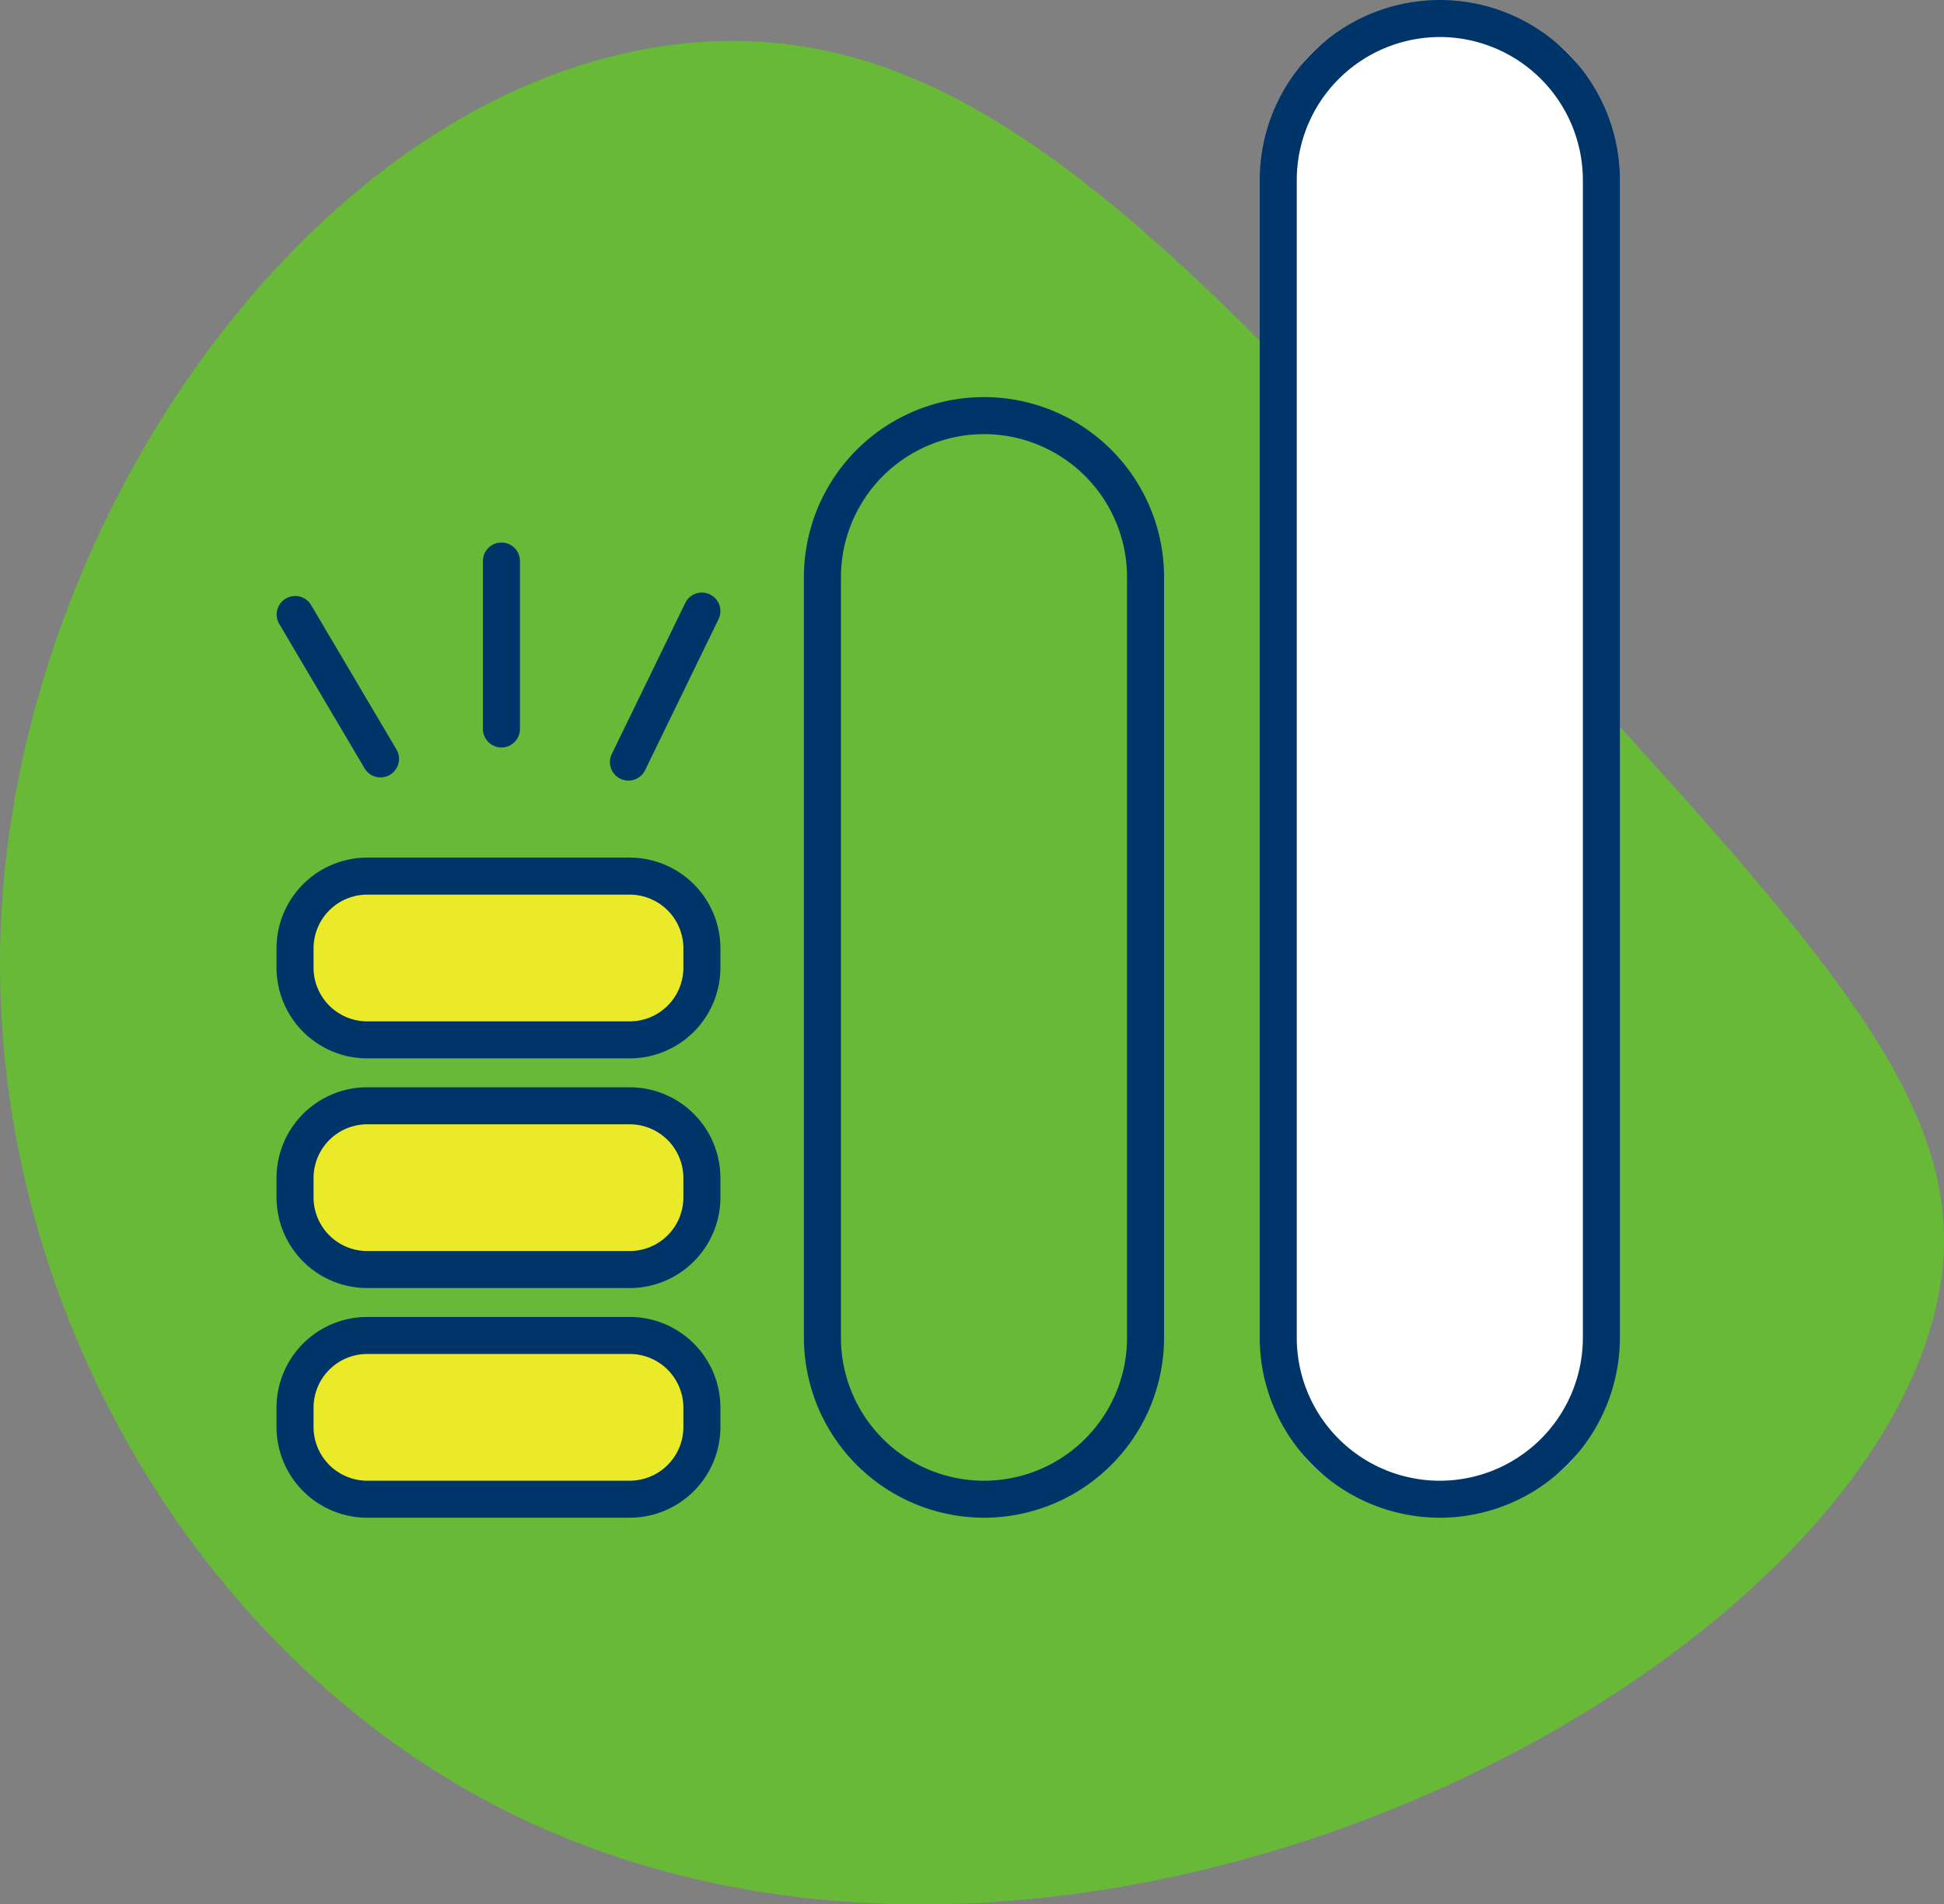
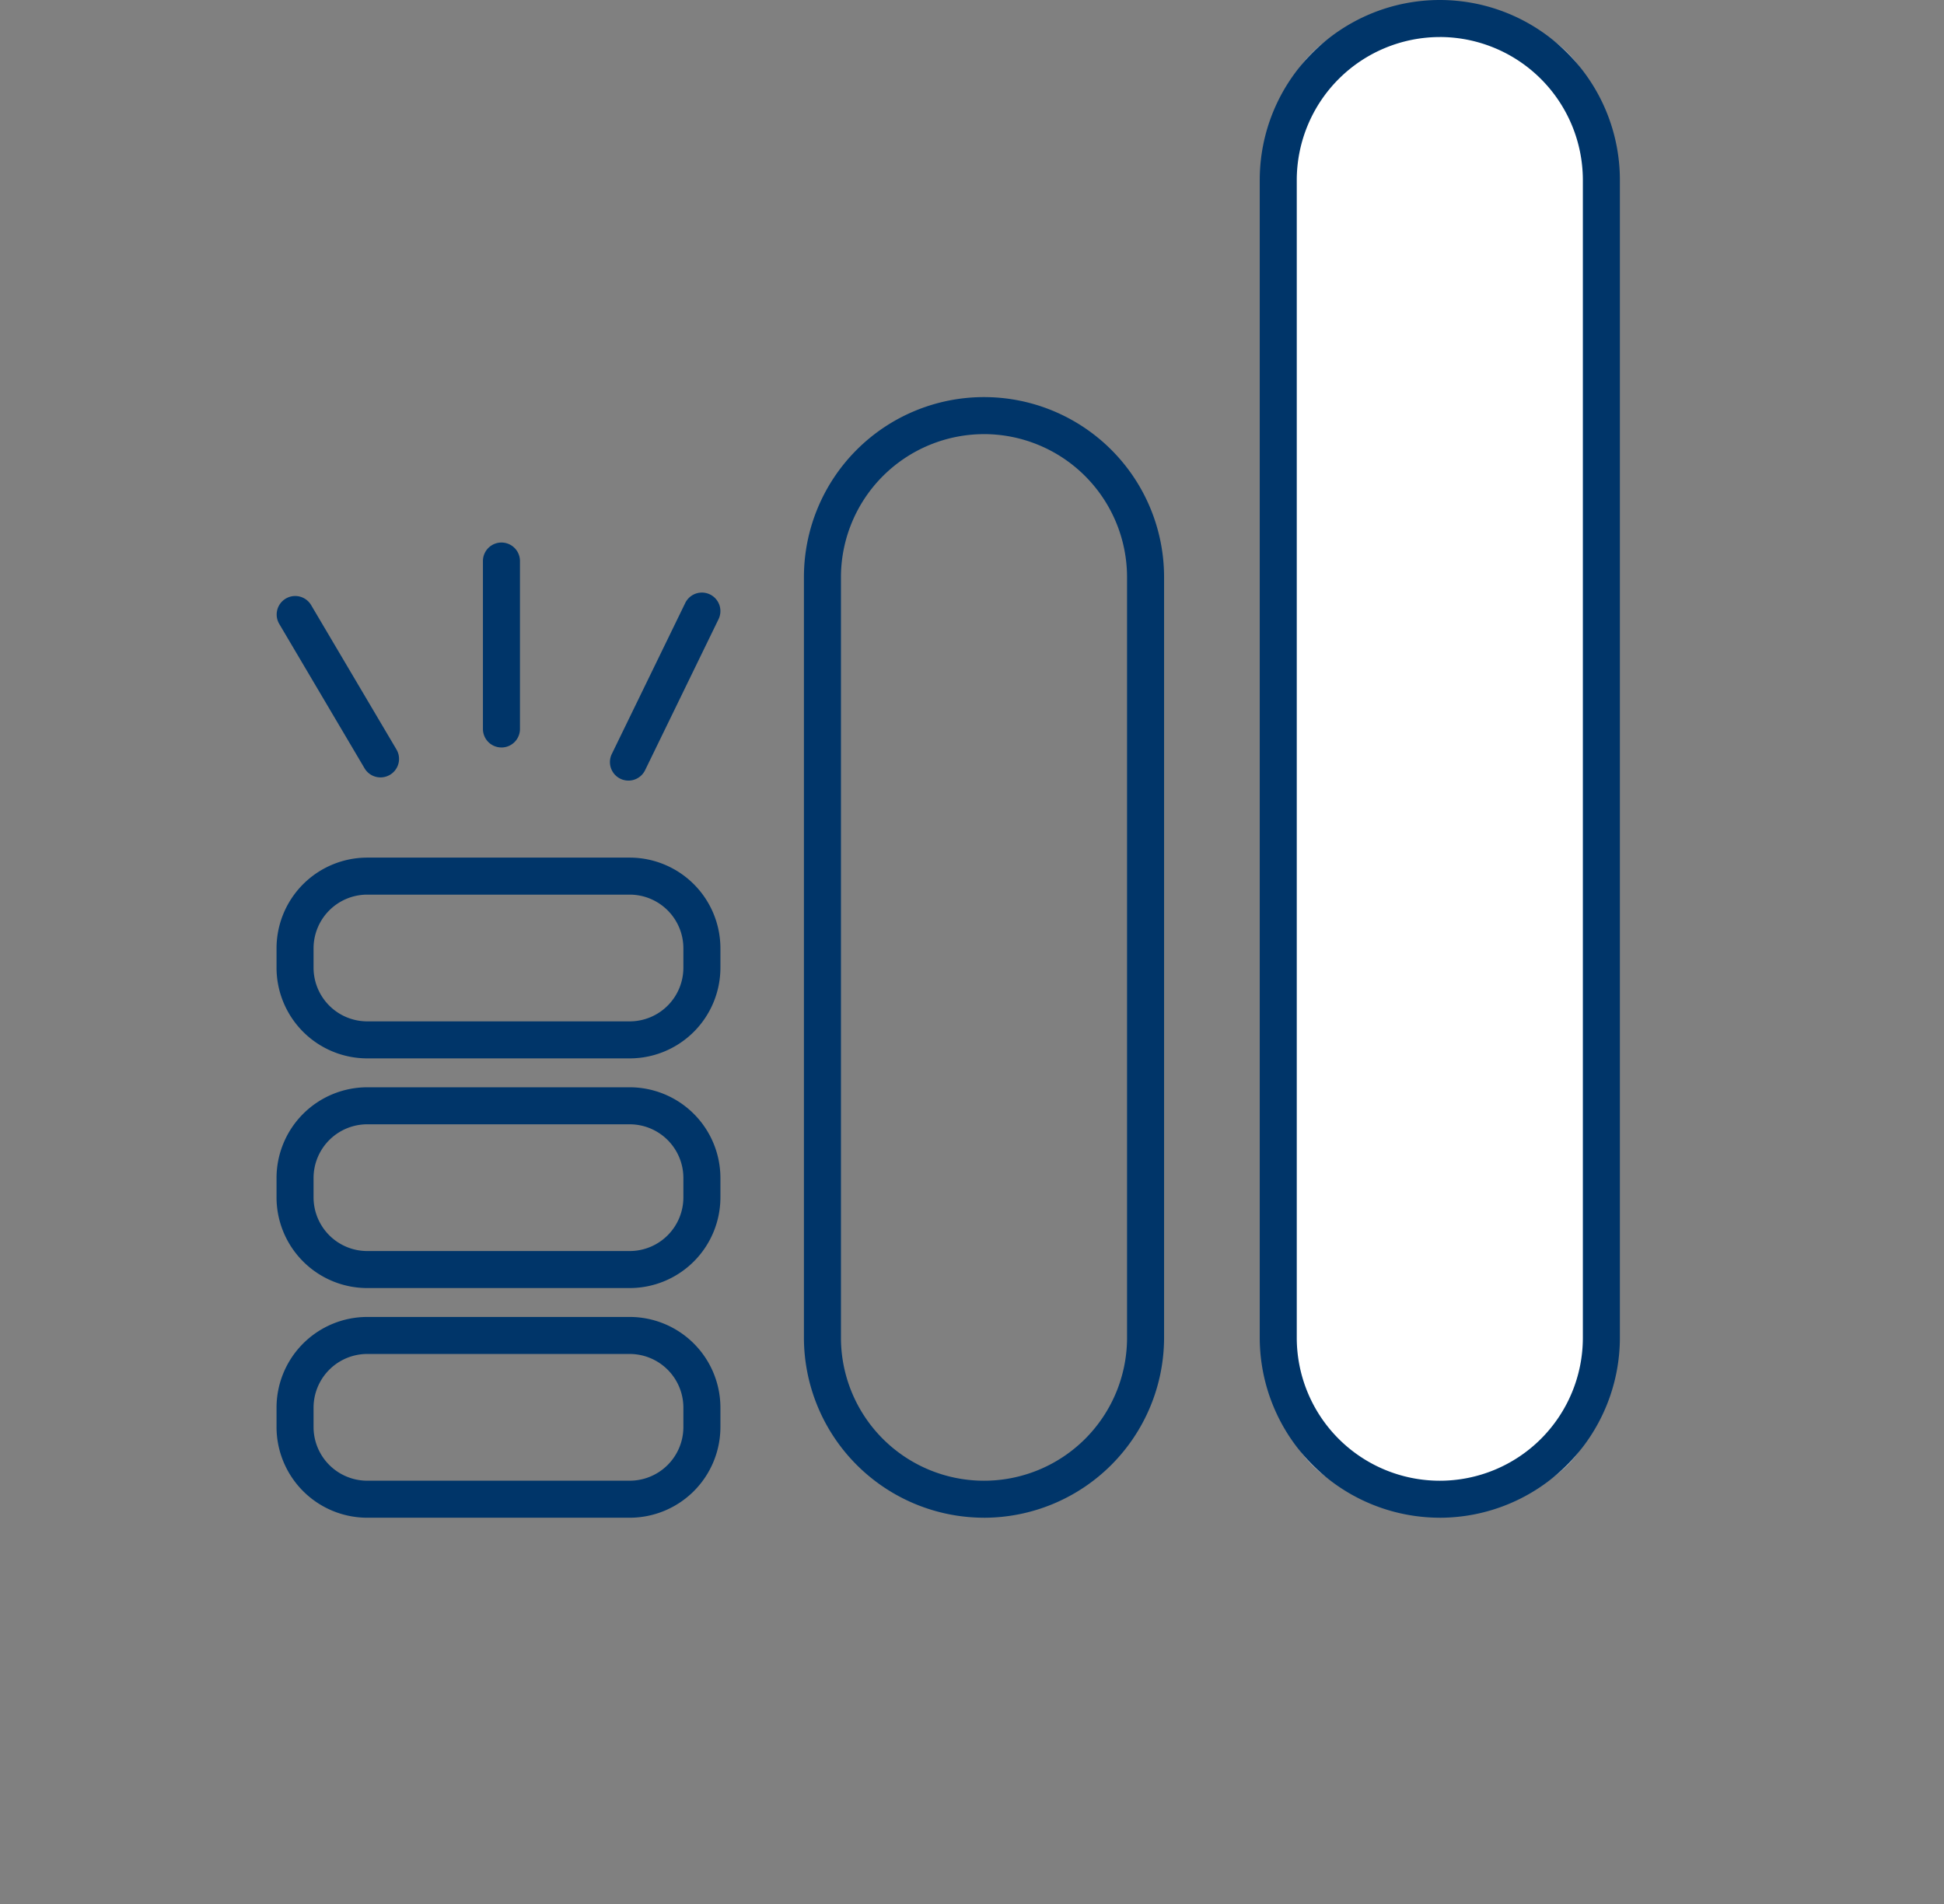
<svg xmlns="http://www.w3.org/2000/svg" width="365.278" height="357.895" viewBox="0 0 365.278 357.895">
  <rect x="0" y="0" width="365.278" height="357.895" fill="#808080" stroke="none" />
  <defs>
    <clipPath id="a">
      <rect width="365.278" height="357.895" fill="none" />
    </clipPath>
  </defs>
  <g clip-path="url(#a)">
-     <path d="M.28,171.3C4.758,92.562,63.306,13.594,130.376,8c52.62-4.392,91.309,37.98,160.5,113.756,52.028,56.982,78.043,85.473,74,117.755-9.429,75.2-168.9,158.475-276.888,97.046C32.946,305.248-3.586,239.277.28,171.3" fill="#68b937" />
-     <path d="M122.144,281.754H65.188a9.774,9.774,0,0,1-9.746-9.746V260.724a9.774,9.774,0,0,1,9.746-9.745h56.956a9.774,9.774,0,0,1,9.746,9.745v11.284a9.775,9.775,0,0,1-9.746,9.746" fill="#eaea28" />
    <path d="M118.329,285.232H69a17.057,17.057,0,0,1-17.039-17.039v-3.654A17.057,17.057,0,0,1,69,247.5h49.326a17.058,17.058,0,0,1,17.04,17.039v3.654a17.058,17.058,0,0,1-17.04,17.039M69,254.457a10.094,10.094,0,0,0-10.082,10.082v3.654A10.094,10.094,0,0,0,69,278.275h49.326a10.094,10.094,0,0,0,10.082-10.082v-3.654a10.094,10.094,0,0,0-10.082-10.082Z" fill="#003569" />
-     <path d="M122.144,238.591H65.188a9.774,9.774,0,0,1-9.746-9.746V217.561a9.774,9.774,0,0,1,9.746-9.745h56.956a9.774,9.774,0,0,1,9.746,9.745v11.284a9.775,9.775,0,0,1-9.746,9.746" fill="#eaea28" />
    <path d="M118.329,242.07H69a17.057,17.057,0,0,1-17.039-17.039v-3.654A17.057,17.057,0,0,1,69,204.338h49.326a17.058,17.058,0,0,1,17.04,17.039v3.654a17.058,17.058,0,0,1-17.04,17.039M69,211.295a10.094,10.094,0,0,0-10.082,10.082v3.654A10.094,10.094,0,0,0,69,235.113h49.326a10.094,10.094,0,0,0,10.082-10.082v-3.654a10.094,10.094,0,0,0-10.082-10.082Z" fill="#003569" />
-     <path d="M122.144,195.429H65.188a9.774,9.774,0,0,1-9.746-9.746V174.4a9.774,9.774,0,0,1,9.746-9.745h56.956a9.774,9.774,0,0,1,9.746,9.745v11.284a9.775,9.775,0,0,1-9.746,9.746" fill="#eaea28" />
    <path d="M118.329,198.907H69a17.057,17.057,0,0,1-17.039-17.039v-3.653A17.058,17.058,0,0,1,69,161.175h49.326a17.059,17.059,0,0,1,17.04,17.04v3.653a17.058,17.058,0,0,1-17.04,17.039M69,168.132a10.094,10.094,0,0,0-10.082,10.083v3.653A10.094,10.094,0,0,0,69,191.95h49.326a10.094,10.094,0,0,0,10.082-10.082v-3.653a10.094,10.094,0,0,0-10.082-10.083Z" fill="#003569" />
    <path d="M184.894,285.232A33.875,33.875,0,0,1,151.058,251.4V108.464a33.836,33.836,0,0,1,67.672,0V251.4a33.875,33.875,0,0,1-33.836,33.836m0-203.647a26.91,26.91,0,0,0-26.879,26.879V251.4a26.879,26.879,0,1,0,53.758,0V108.464a26.91,26.91,0,0,0-26.879-26.879" fill="#003569" />
    <path d="M279.081,281.754H262a21.882,21.882,0,0,1-21.817-21.817V25.3A21.881,21.881,0,0,1,262,3.479h17.081A21.881,21.881,0,0,1,300.9,25.3V259.937a21.882,21.882,0,0,1-21.817,21.817" fill="#fff" />
    <path d="M270.541,285.232A33.875,33.875,0,0,1,236.705,251.4V33.836a33.836,33.836,0,0,1,67.672,0V251.4a33.875,33.875,0,0,1-33.836,33.836m0-278.275a26.91,26.91,0,0,0-26.879,26.879V251.4a26.879,26.879,0,0,0,53.758,0V33.836A26.91,26.91,0,0,0,270.541,6.957" fill="#003569" />
    <path d="M94.223,140.475A3.479,3.479,0,0,1,90.744,137V105.439a3.479,3.479,0,1,1,6.958,0V137a3.479,3.479,0,0,1-3.479,3.479" fill="#003569" />
    <path d="M118.083,146.7a3.479,3.479,0,0,1-3.125-5l13.8-28.378a3.478,3.478,0,1,1,6.256,3.043l-13.8,28.379a3.479,3.479,0,0,1-3.131,1.957" fill="#003569" />
    <path d="M71.5,146.1a3.477,3.477,0,0,1-3-1.709L52.448,117.218a3.479,3.479,0,0,1,5.99-3.539l16.055,27.168A3.479,3.479,0,0,1,71.5,146.1" fill="#003569" />
  </g>
</svg>